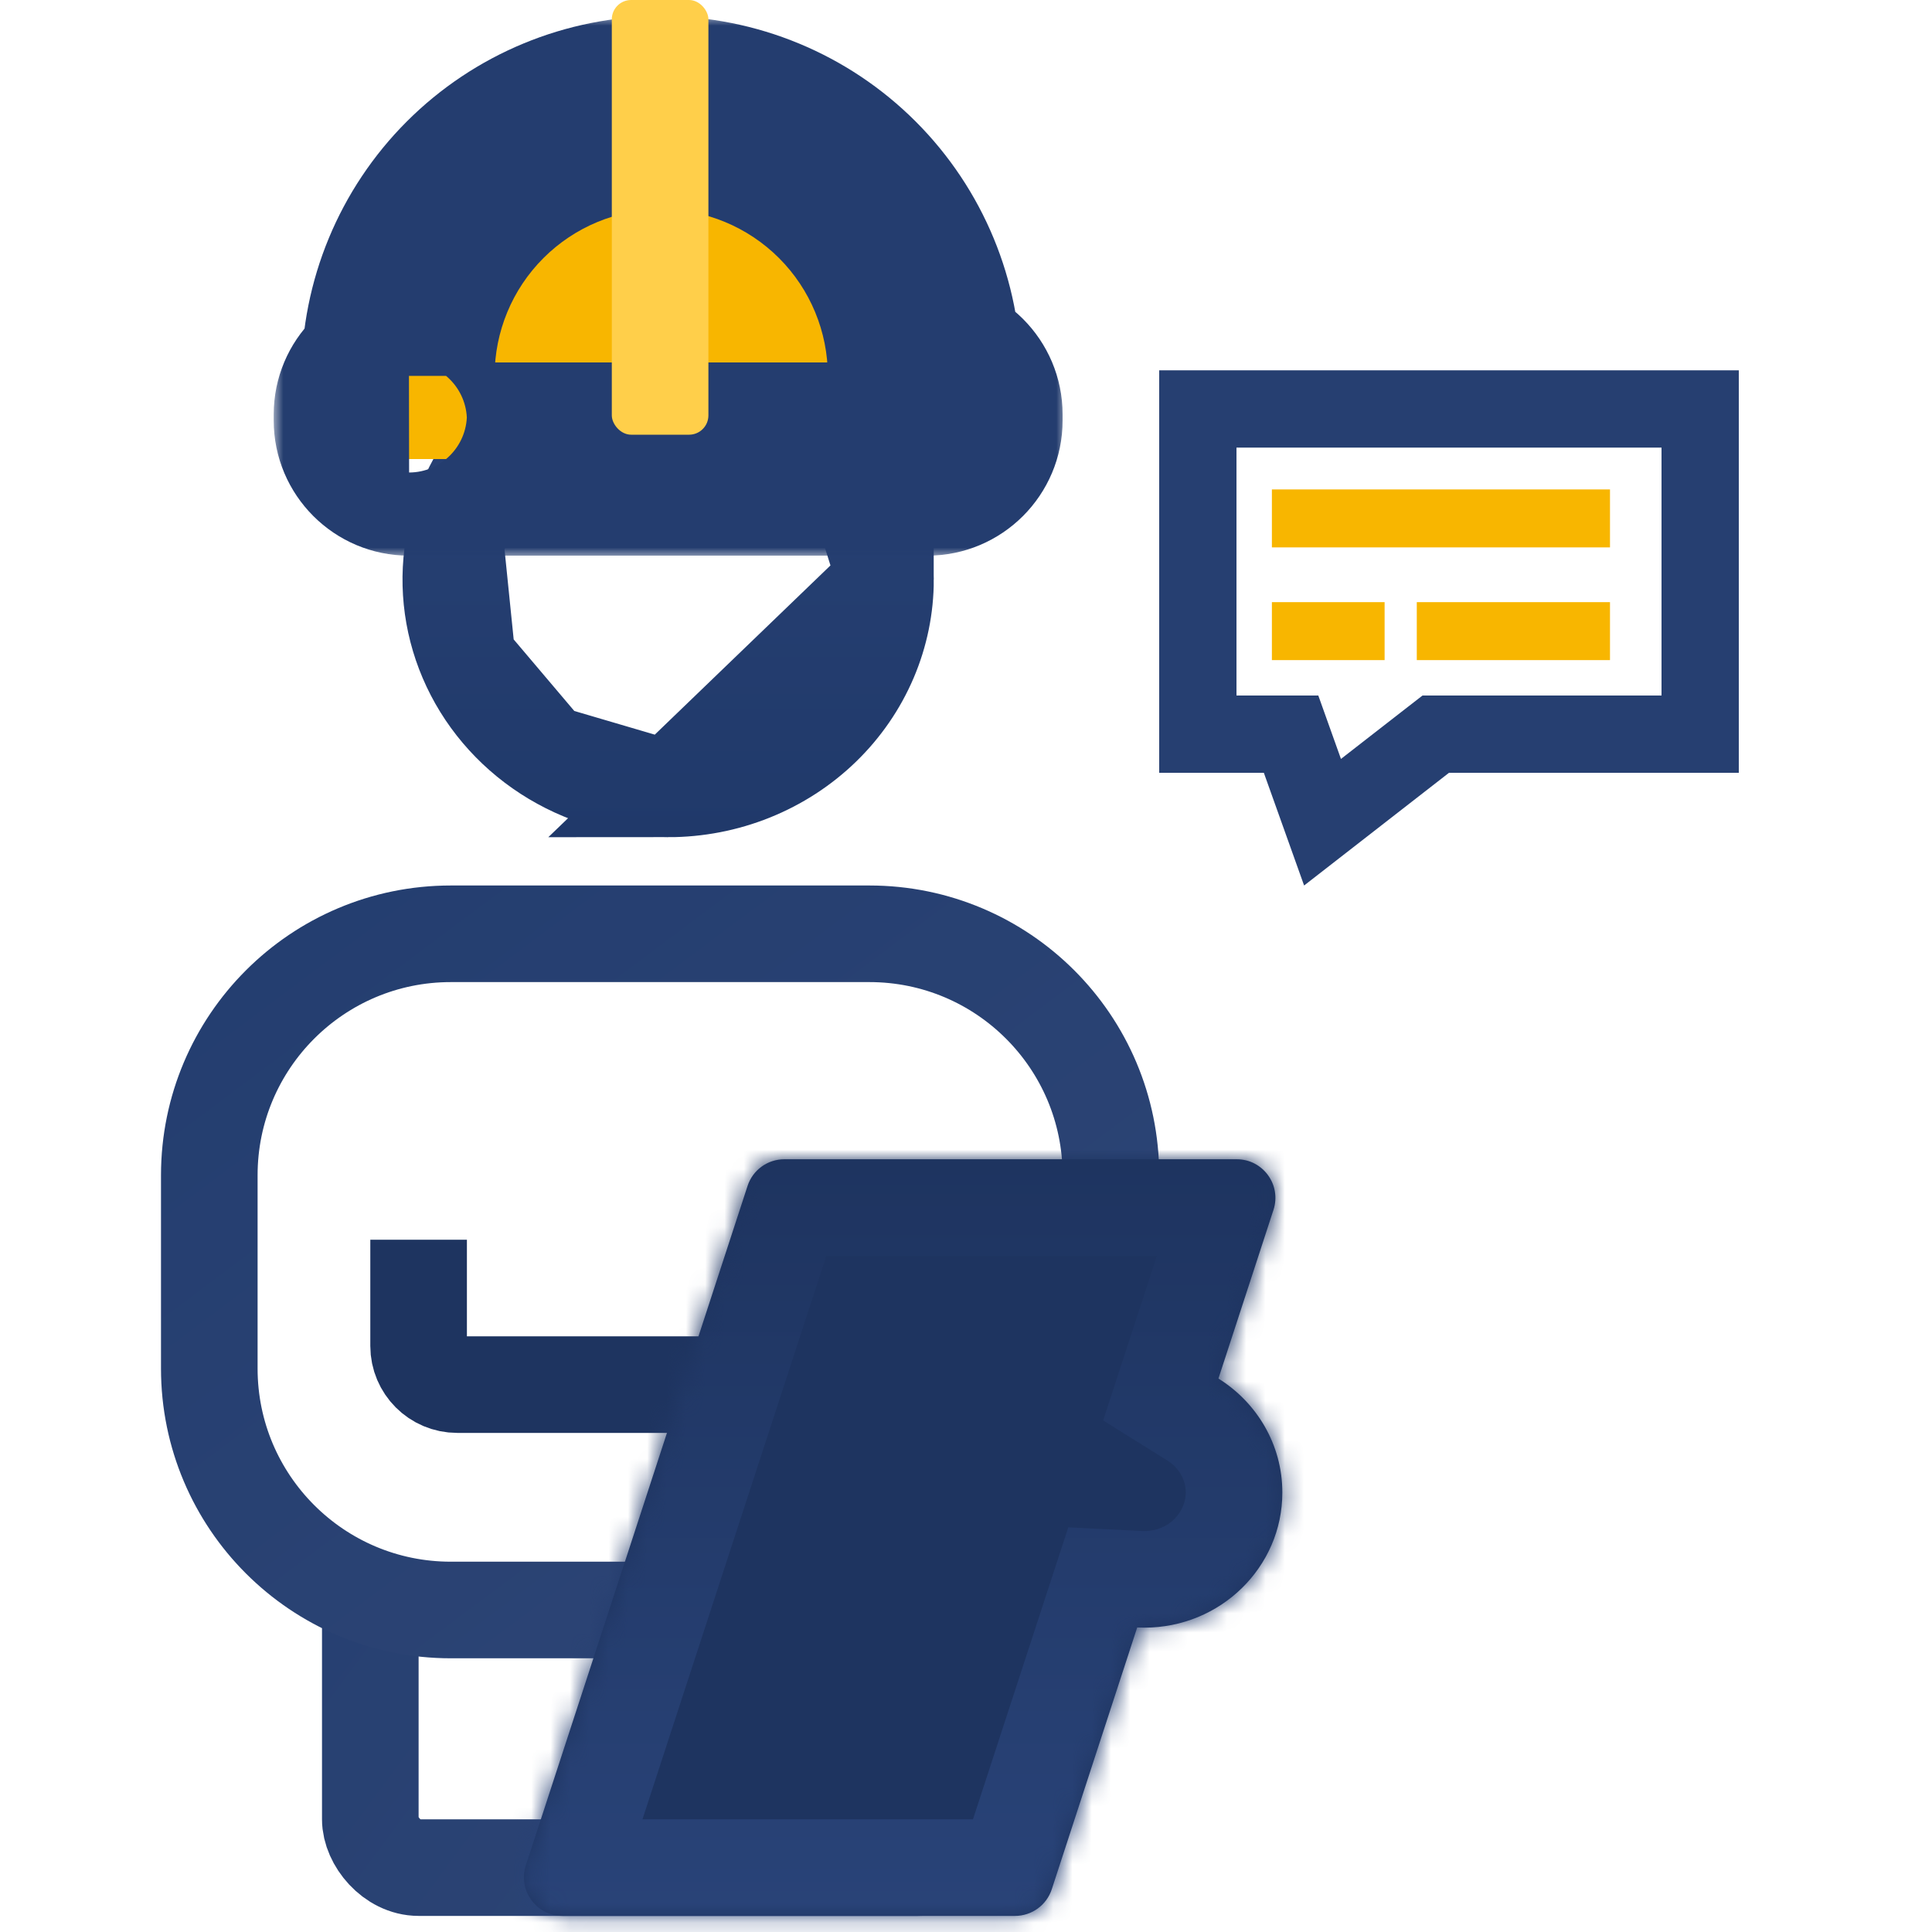
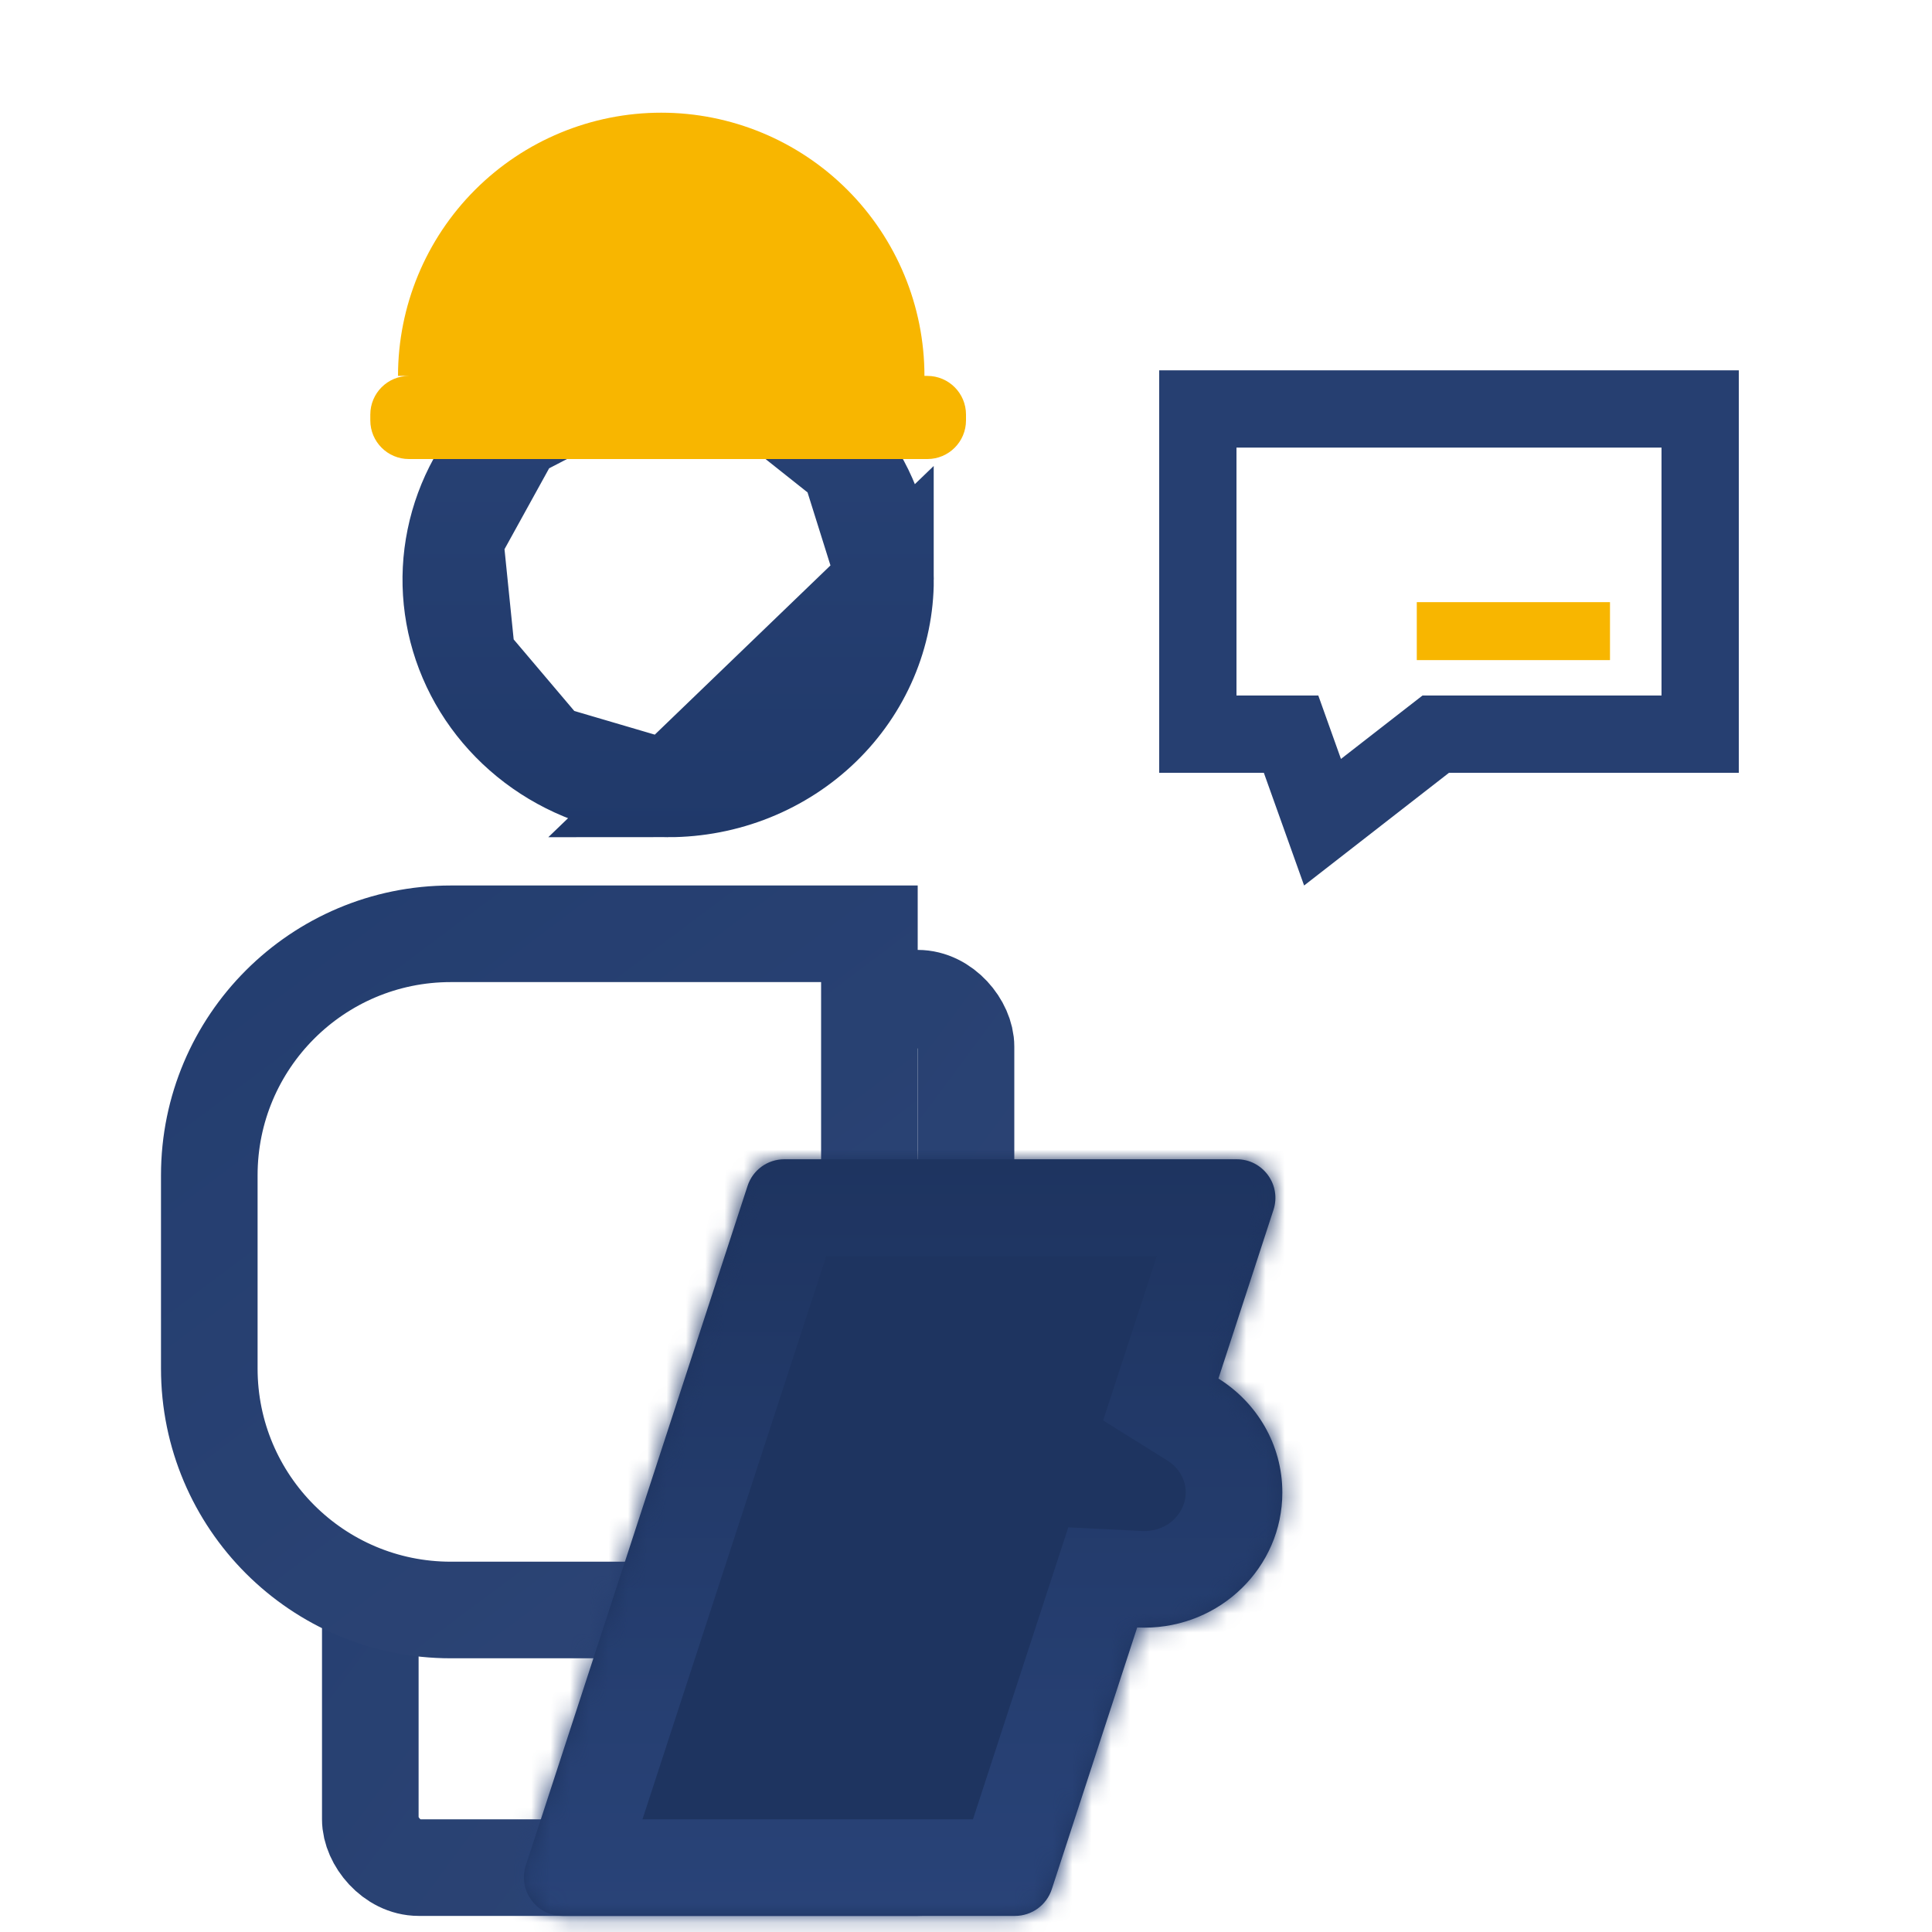
<svg xmlns="http://www.w3.org/2000/svg" width="100" height="100" viewBox="0 0 100 100" fill="none">
  <rect width="100" height="100" fill="white" />
  <path d="M75 38H88V21.167H62V38H65.417H66.826L67.3 39.327L68.454 42.558L73.772 38.421L74.314 38H75Z" fill="white" stroke="#263F71" stroke-width="4" />
-   <line x1="65.833" y1="26.833" x2="83.333" y2="26.833" stroke="#F8B600" stroke-width="3" />
-   <line x1="65.833" y1="32.667" x2="71.667" y2="32.667" stroke="#F8B600" stroke-width="3" />
  <line x1="73.333" y1="32.667" x2="83.333" y2="32.667" stroke="#F8B600" stroke-width="3" />
  <rect x="19.167" y="51.667" width="30.833" height="45" rx="2.5" fill="white" stroke="url(#paint0_linear_718_380)" stroke-width="5" />
  <path d="M28.302 38.987C30.153 40.187 32.338 40.833 34.579 40.833L28.302 38.987ZM28.302 38.987C26.451 37.787 25.02 36.09 24.179 34.12M28.302 38.987L24.179 34.12M24.179 34.12C23.337 32.15 23.119 29.987 23.547 27.902M24.179 34.12L23.547 27.902M23.547 27.902C23.974 25.815 25.032 23.888 26.6 22.368M23.547 27.902L26.6 22.368M26.6 22.368C28.168 20.847 30.175 19.802 32.371 19.378M26.6 22.368L32.371 19.378M32.371 19.378C34.568 18.954 36.844 19.171 38.91 20M32.371 19.378L38.91 20M38.91 20C40.974 20.828 42.727 22.227 43.954 24.006M38.91 20L43.954 24.006M43.954 24.006C45.181 25.785 45.832 27.868 45.833 29.993L43.954 24.006ZM45.833 29.994C45.834 31.406 45.547 32.806 44.988 34.116C44.429 35.425 43.607 36.621 42.566 37.631C41.524 38.642 40.283 39.447 38.912 39.998C37.541 40.549 36.068 40.833 34.58 40.833L45.833 29.994Z" fill="white" stroke="url(#paint1_linear_718_380)" stroke-width="5" />
-   <path d="M10.833 60.833C10.833 53.93 16.43 48.333 23.333 48.333H45C51.904 48.333 57.5 53.93 57.5 60.833V75.833C57.5 79.975 54.142 83.333 50 83.333H23.333C16.43 83.333 10.833 77.737 10.833 70.833V60.833Z" fill="white" stroke="url(#paint2_linear_718_380)" stroke-width="5" />
-   <path d="M21.667 64.167V69.667C21.667 70.771 22.562 71.667 23.667 71.667H37.5" stroke="#1E3460" stroke-width="5" />
+   <path d="M10.833 60.833C10.833 53.93 16.43 48.333 23.333 48.333H45V75.833C57.5 79.975 54.142 83.333 50 83.333H23.333C16.43 83.333 10.833 77.737 10.833 70.833V60.833Z" fill="white" stroke="url(#paint2_linear_718_380)" stroke-width="5" />
  <mask id="path-9-inside-1_718_380" fill="white">
    <path fill-rule="evenodd" clip-rule="evenodd" d="M40.595 60.003C39.73 60.003 38.962 60.559 38.694 61.382L27.218 96.546C26.796 97.839 27.76 99.167 29.119 99.167H52.538C53.404 99.167 54.171 98.61 54.44 97.787L58.861 84.238C58.983 84.244 59.106 84.247 59.23 84.247C63.175 84.247 66.374 81.116 66.374 77.254C66.374 74.773 65.055 72.595 63.066 71.353L65.915 62.623C66.337 61.33 65.374 60.003 64.014 60.003H40.595Z" />
  </mask>
  <path fill-rule="evenodd" clip-rule="evenodd" d="M40.595 60.003C39.73 60.003 38.962 60.559 38.694 61.382L27.218 96.546C26.796 97.839 27.76 99.167 29.119 99.167H52.538C53.404 99.167 54.171 98.61 54.44 97.787L58.861 84.238C58.983 84.244 59.106 84.247 59.23 84.247C63.175 84.247 66.374 81.116 66.374 77.254C66.374 74.773 65.055 72.595 63.066 71.353L65.915 62.623C66.337 61.33 65.374 60.003 64.014 60.003H40.595Z" fill="#1E3460" />
  <path d="M38.694 61.382L33.941 59.831L33.941 59.831L38.694 61.382ZM27.218 96.546L31.971 98.097L27.218 96.546ZM54.44 97.787L59.193 99.338L59.193 99.338L54.44 97.787ZM58.861 84.238L59.109 79.244L55.294 79.055L54.108 82.687L58.861 84.238ZM63.066 71.353L58.313 69.802L57.099 73.522L60.419 75.594L63.066 71.353ZM65.915 62.623L70.669 64.174V64.174L65.915 62.623ZM43.447 62.933C43.044 64.168 41.894 65.003 40.595 65.003V55.003C37.566 55.003 34.88 56.951 33.941 59.831L43.447 62.933ZM31.971 98.097L43.447 62.933L33.941 59.831L22.465 94.995L31.971 98.097ZM29.119 94.167C31.159 94.167 32.604 96.158 31.971 98.097L22.465 94.995C20.988 99.519 24.36 104.167 29.119 104.167V94.167ZM52.538 94.167H29.119V104.167H52.538V94.167ZM49.686 96.236C50.089 95.002 51.24 94.167 52.538 94.167V104.167C55.568 104.167 58.253 102.218 59.193 99.338L49.686 96.236ZM54.108 82.687L49.686 96.236L59.193 99.338L63.615 85.789L54.108 82.687ZM59.23 79.247C59.189 79.247 59.149 79.246 59.109 79.244L58.613 89.232C58.818 89.242 59.023 89.247 59.23 89.247V79.247ZM61.374 77.254C61.374 78.254 60.515 79.247 59.23 79.247V89.247C65.835 89.247 71.374 83.978 71.374 77.254H61.374ZM60.419 75.594C61.034 75.979 61.374 76.602 61.374 77.254H71.374C71.374 72.945 69.076 69.21 65.714 67.112L60.419 75.594ZM61.162 61.072L58.313 69.802L67.82 72.904L70.669 64.174L61.162 61.072ZM64.014 65.003C61.974 65.003 60.529 63.011 61.162 61.072L70.669 64.174C72.145 59.65 68.773 55.003 64.014 55.003V65.003ZM40.595 65.003H64.014V55.003H40.595V65.003Z" fill="url(#paint3_linear_718_380)" mask="url(#path-9-inside-1_718_380)" />
  <mask id="path-11-outside-2_718_380" maskUnits="userSpaceOnUse" x="14.167" y="0.833" width="41" height="28" fill="black">
    <rect fill="white" x="14.167" y="0.833" width="41" height="28" />
    <path fill-rule="evenodd" clip-rule="evenodd" d="M43.858 9.824C46.413 12.379 47.849 15.844 47.849 19.457L48 19.457C49.105 19.457 50 20.353 50 21.457V21.76C50 22.864 49.105 23.76 48 23.76H21.167C20.062 23.76 19.167 22.864 19.167 21.76V21.457C19.167 20.355 20.059 19.46 21.161 19.457H20.601C20.601 15.844 22.036 12.379 24.591 9.824C27.146 7.269 30.611 5.833 34.225 5.833C37.838 5.833 41.303 7.269 43.858 9.824Z" />
  </mask>
  <path fill-rule="evenodd" clip-rule="evenodd" d="M43.858 9.824C46.413 12.379 47.849 15.844 47.849 19.457L48 19.457C49.105 19.457 50 20.353 50 21.457V21.76C50 22.864 49.105 23.76 48 23.76H21.167C20.062 23.76 19.167 22.864 19.167 21.76V21.457C19.167 20.355 20.059 19.46 21.161 19.457H20.601C20.601 15.844 22.036 12.379 24.591 9.824C27.146 7.269 30.611 5.833 34.225 5.833C37.838 5.833 41.303 7.269 43.858 9.824Z" fill="#F8B600" />
-   <path d="M47.849 19.457H42.849V24.458L47.849 24.457L47.849 19.457ZM43.858 9.824L47.394 6.288V6.288L43.858 9.824ZM48 19.457V14.457H48L48 19.457ZM21.161 19.457L21.175 24.457L21.161 14.457V19.457ZM20.601 19.457L15.601 19.457L15.601 24.457H20.601V19.457ZM24.591 9.824L21.056 6.288L21.056 6.288L24.591 9.824ZM52.849 19.457C52.849 14.518 50.887 9.781 47.394 6.288L40.323 13.359C41.94 14.977 42.849 17.17 42.849 19.457H52.849ZM47.849 24.457L48 24.457L48 14.457L47.849 14.457L47.849 24.457ZM48 24.457C46.343 24.457 45 23.114 45 21.457H55C55 17.591 51.866 14.457 48 14.457V24.457ZM45 21.457V21.76H55V21.457H45ZM45 21.76C45 20.103 46.343 18.76 48 18.76V28.76C51.866 28.76 55 25.626 55 21.76H45ZM48 18.76H21.167V28.76H48V18.76ZM21.167 18.76C22.823 18.76 24.167 20.103 24.167 21.76H14.167C14.167 25.626 17.301 28.76 21.167 28.76V18.76ZM24.167 21.76V21.457H14.167V21.76H24.167ZM24.167 21.457C24.167 23.111 22.828 24.453 21.175 24.457L21.147 14.457C17.29 14.468 14.167 17.598 14.167 21.457H24.167ZM20.601 24.457H21.161V14.457H20.601V24.457ZM21.056 6.288C17.563 9.781 15.601 14.518 15.601 19.457L25.601 19.457C25.601 17.17 26.509 14.977 28.127 13.359L21.056 6.288ZM34.225 0.833C29.285 0.833 24.548 2.795 21.056 6.288L28.127 13.359C29.744 11.742 31.938 10.833 34.225 10.833V0.833ZM47.394 6.288C43.901 2.795 39.164 0.833 34.225 0.833V10.833C36.512 10.833 38.706 11.742 40.323 13.359L47.394 6.288Z" fill="#243D6F" mask="url(#path-11-outside-2_718_380)" />
-   <rect x="31.667" width="5" height="22.5" rx="1" fill="#FFCF4A" />
  <defs>
    <linearGradient id="paint0_linear_718_380" x1="16.667" y1="49.167" x2="70.392" y2="88.964" gradientUnits="userSpaceOnUse">
      <stop stop-color="#233D6F" />
      <stop offset="1" stop-color="#304777" />
    </linearGradient>
    <linearGradient id="paint1_linear_718_380" x1="34.583" y1="16.667" x2="34.583" y2="43.333" gradientUnits="userSpaceOnUse">
      <stop stop-color="#294376" />
      <stop offset="1" stop-color="#20396A" />
    </linearGradient>
    <linearGradient id="paint2_linear_718_380" x1="8.333" y1="45.833" x2="51.45" y2="103.398" gradientUnits="userSpaceOnUse">
      <stop stop-color="#233D6F" />
      <stop offset="1" stop-color="#304777" />
    </linearGradient>
    <linearGradient id="paint3_linear_718_380" x1="46.746" y1="60.003" x2="46.746" y2="99.167" gradientUnits="userSpaceOnUse">
      <stop stop-color="#1E3460" />
      <stop offset="1" stop-color="#294378" />
    </linearGradient>
  </defs>
</svg>